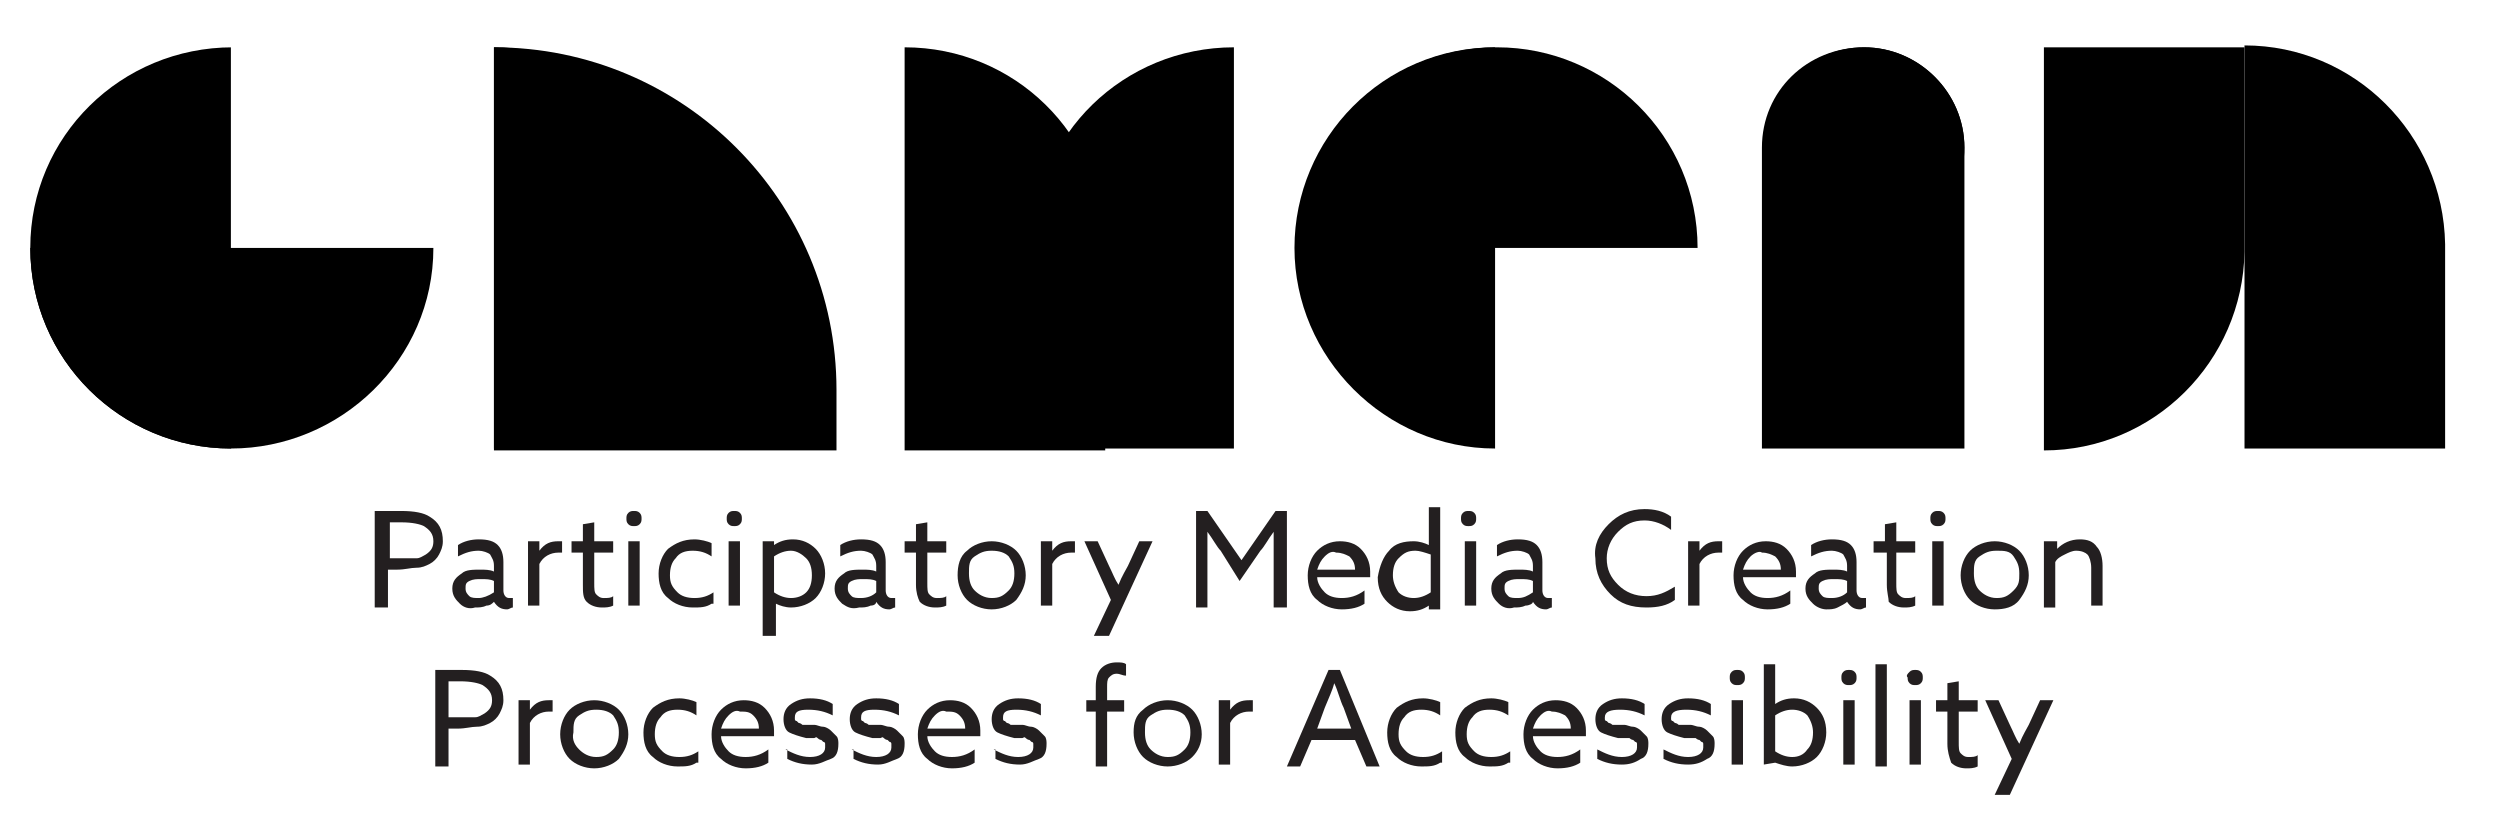
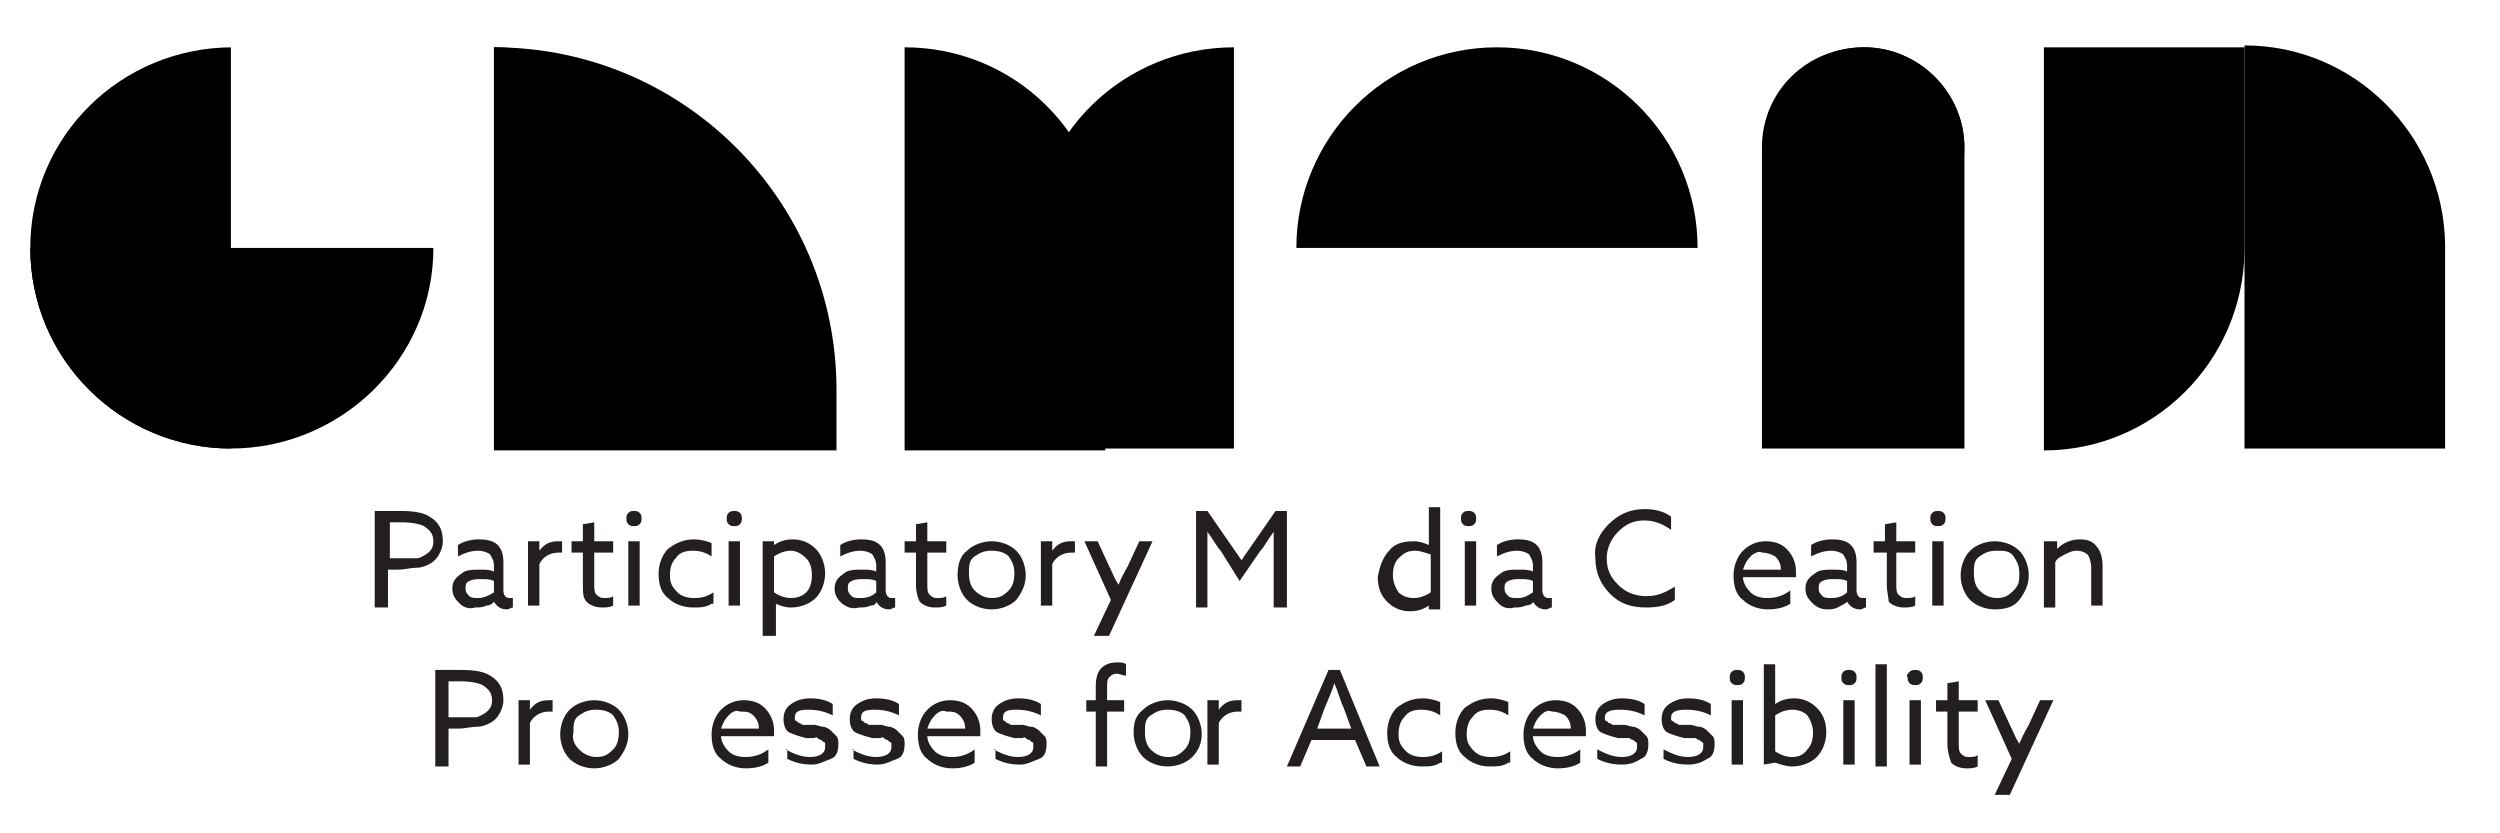
<svg xmlns="http://www.w3.org/2000/svg" version="1.1" x="0px" y="0px" viewBox="0 0 132.1 44" style="enable-background:new 0 0 132.1 44;" xml:space="preserve">
  <style type="text/css">
	.st0{fill:#231F20;}
</style>
  <g id="Layer_1">
    <g>
      <g>
        <path class="st0" d="M19.9,27h1.3c0.7,0,1.2,0.1,1.5,0.3c0.5,0.3,0.7,0.7,0.7,1.3c0,0.3-0.1,0.5-0.2,0.7     c-0.1,0.2-0.3,0.4-0.5,0.5c-0.2,0.1-0.4,0.2-0.7,0.2c-0.3,0-0.6,0.1-1,0.1h-0.5v2h-0.7V27z M21.2,29.5c0.3,0,0.6,0,0.8,0     c0.2,0,0.3-0.1,0.5-0.2c0.3-0.2,0.4-0.4,0.4-0.7c0-0.4-0.2-0.6-0.5-0.8c-0.2-0.1-0.6-0.2-1.2-0.2h-0.6v1.9H21.2z" />
        <path class="st0" d="M24.3,31.9c-0.2-0.2-0.4-0.4-0.4-0.8c0-0.4,0.2-0.6,0.5-0.8c0.2-0.2,0.6-0.2,1-0.2c0.2,0,0.5,0,0.7,0.1v-0.3     c0-0.3-0.1-0.4-0.2-0.6c-0.1-0.1-0.4-0.2-0.6-0.2c-0.4,0-0.7,0.1-1.1,0.3v-0.6c0.3-0.2,0.7-0.3,1.1-0.3c0.5,0,0.8,0.1,1,0.3     c0.2,0.2,0.3,0.5,0.3,0.9v1.5c0,0.2,0.1,0.4,0.3,0.4c0.1,0,0.1,0,0.2,0v0.5c-0.1,0-0.2,0.1-0.3,0.1c-0.3,0-0.5-0.1-0.7-0.4h0     C26,31.9,25.9,32,25.7,32c-0.2,0.1-0.4,0.1-0.6,0.1C24.8,32.2,24.5,32.1,24.3,31.9z M26.1,31.3v-0.6c-0.2-0.1-0.4-0.1-0.7-0.1     c-0.2,0-0.4,0-0.6,0.1s-0.2,0.2-0.2,0.4c0,0.2,0.1,0.3,0.2,0.4c0.1,0.1,0.3,0.1,0.5,0.1C25.5,31.6,25.8,31.5,26.1,31.3z" />
        <path class="st0" d="M27.9,28.6h0.6v0.5l0,0c0.3-0.4,0.6-0.5,1-0.5c0.1,0,0.2,0,0.2,0v0.6c-0.1,0-0.2,0-0.2,0     c-0.4,0-0.8,0.2-1,0.6v2.2h-0.6V28.6z" />
        <path class="st0" d="M30.8,30.9v-1.7h-0.6v-0.6h0.6v-0.9l0.6-0.1v1h1v0.6h-1v1.6c0,0.3,0,0.5,0.1,0.6c0.1,0.1,0.2,0.2,0.4,0.2     c0.2,0,0.4,0,0.5-0.1V32c-0.2,0.1-0.4,0.1-0.6,0.1c-0.3,0-0.6-0.1-0.8-0.3C30.8,31.6,30.8,31.3,30.8,30.9z" />
        <path class="st0" d="M33.2,27.1c0.1-0.1,0.2-0.1,0.3-0.1c0.1,0,0.2,0,0.3,0.1c0.1,0.1,0.1,0.2,0.1,0.3c0,0.1,0,0.2-0.1,0.3     c-0.1,0.1-0.2,0.1-0.3,0.1c-0.1,0-0.2,0-0.3-0.1c-0.1-0.1-0.1-0.2-0.1-0.3C33.1,27.3,33.1,27.2,33.2,27.1z M33.2,28.6h0.6v3.4     h-0.6V28.6z" />
        <path class="st0" d="M37.6,31.9c-0.3,0.2-0.6,0.2-1,0.2c-0.5,0-1-0.2-1.3-0.5c-0.4-0.3-0.5-0.8-0.5-1.3c0-0.5,0.2-1,0.5-1.3     c0.4-0.3,0.8-0.5,1.4-0.5c0.3,0,0.7,0.1,0.9,0.2v0.7c-0.3-0.2-0.6-0.3-1-0.3c-0.4,0-0.7,0.1-0.9,0.4c-0.2,0.2-0.3,0.5-0.3,0.9     c0,0.4,0.1,0.6,0.4,0.9c0.2,0.2,0.5,0.3,0.9,0.3c0.4,0,0.7-0.1,1-0.3V31.9z" />
        <path class="st0" d="M38.5,27.1c0.1-0.1,0.2-0.1,0.3-0.1c0.1,0,0.2,0,0.3,0.1c0.1,0.1,0.1,0.2,0.1,0.3c0,0.1,0,0.2-0.1,0.3     c-0.1,0.1-0.2,0.1-0.3,0.1c-0.1,0-0.2,0-0.3-0.1c-0.1-0.1-0.1-0.2-0.1-0.3C38.4,27.3,38.4,27.2,38.5,27.1z M38.5,28.6h0.6v3.4     h-0.6V28.6z" />
        <path class="st0" d="M40.9,33.6h-0.6v-5h0.6v0.2l0,0c0.3-0.2,0.6-0.3,1-0.3c0.5,0,0.9,0.2,1.2,0.5s0.5,0.8,0.5,1.3     c0,0.5-0.2,1-0.5,1.3c-0.3,0.3-0.8,0.5-1.3,0.5c-0.3,0-0.6-0.1-0.8-0.2l0,0V33.6z M41.8,31.6c0.3,0,0.6-0.1,0.8-0.3     c0.2-0.2,0.3-0.5,0.3-0.9c0-0.4-0.1-0.7-0.3-0.9c-0.2-0.2-0.5-0.4-0.8-0.4c-0.3,0-0.6,0.1-0.9,0.3v1.9     C41.2,31.5,41.5,31.6,41.8,31.6z" />
        <path class="st0" d="M44.5,31.9c-0.2-0.2-0.4-0.4-0.4-0.8c0-0.4,0.2-0.6,0.5-0.8c0.2-0.2,0.6-0.2,1-0.2c0.2,0,0.5,0,0.7,0.1v-0.3     c0-0.3-0.1-0.4-0.2-0.6c-0.1-0.1-0.4-0.2-0.6-0.2c-0.4,0-0.7,0.1-1.1,0.3v-0.6c0.3-0.2,0.7-0.3,1.1-0.3c0.5,0,0.8,0.1,1,0.3     c0.2,0.2,0.3,0.5,0.3,0.9v1.5c0,0.2,0.1,0.4,0.3,0.4c0.1,0,0.1,0,0.2,0v0.5c-0.1,0-0.2,0.1-0.3,0.1c-0.3,0-0.5-0.1-0.7-0.4h0     C46.3,31.9,46.2,32,46,32c-0.2,0.1-0.4,0.1-0.6,0.1C45,32.2,44.8,32.1,44.5,31.9z M46.3,31.3v-0.6c-0.2-0.1-0.4-0.1-0.7-0.1     c-0.2,0-0.4,0-0.6,0.1s-0.2,0.2-0.2,0.4c0,0.2,0.1,0.3,0.2,0.4c0.1,0.1,0.3,0.1,0.5,0.1C45.8,31.6,46.1,31.5,46.3,31.3z" />
        <path class="st0" d="M48.4,30.9v-1.7h-0.6v-0.6h0.6v-0.9l0.6-0.1v1h1v0.6h-1v1.6c0,0.3,0,0.5,0.1,0.6c0.1,0.1,0.2,0.2,0.4,0.2     c0.2,0,0.4,0,0.5-0.1V32c-0.2,0.1-0.4,0.1-0.6,0.1c-0.3,0-0.6-0.1-0.8-0.3C48.5,31.6,48.4,31.3,48.4,30.9z" />
        <path class="st0" d="M51.1,29.1c0.3-0.3,0.8-0.5,1.3-0.5c0.5,0,1,0.2,1.3,0.5c0.3,0.3,0.5,0.8,0.5,1.3s-0.2,0.9-0.5,1.3     c-0.3,0.3-0.8,0.5-1.3,0.5c-0.5,0-1-0.2-1.3-0.5s-0.5-0.8-0.5-1.3S50.7,29.4,51.1,29.1z M51.5,31.2c0.2,0.2,0.5,0.4,0.9,0.4     s0.6-0.1,0.9-0.4c0.2-0.2,0.3-0.5,0.3-0.9c0-0.4-0.1-0.6-0.3-0.9c-0.2-0.2-0.5-0.3-0.9-0.3s-0.6,0.1-0.9,0.3s-0.3,0.5-0.3,0.9     C51.2,30.7,51.3,31,51.5,31.2z" />
        <path class="st0" d="M55,28.6h0.6v0.5l0,0c0.3-0.4,0.6-0.5,1-0.5c0.1,0,0.2,0,0.2,0v0.6c-0.1,0-0.2,0-0.2,0c-0.4,0-0.8,0.2-1,0.6     v2.2H55V28.6z" />
        <path class="st0" d="M57.8,33.6l0.9-1.9l-1.4-3.1H58l0.6,1.3c0.2,0.4,0.3,0.7,0.5,1h0c0.2-0.5,0.4-0.8,0.5-1l0.6-1.3h0.7l-2.3,5     H57.8z" />
        <path class="st0" d="M64.5,29.1c-0.2-0.2-0.4-0.6-0.7-1l0,0c0,0.4,0,0.8,0,1.1v2.9h-0.6V27h0.6l1.8,2.6l1.8-2.6h0.6v5.1h-0.7     v-2.9c0-0.3,0-0.7,0-1.1l0,0c-0.3,0.4-0.5,0.8-0.7,1l-1.1,1.6L64.5,29.1z" />
-         <path class="st0" d="M69.6,30.5c0,0.3,0.2,0.6,0.4,0.8c0.2,0.2,0.5,0.3,0.9,0.3c0.4,0,0.8-0.1,1.2-0.4v0.7     c-0.3,0.2-0.7,0.3-1.2,0.3c-0.5,0-1-0.2-1.3-0.5c-0.4-0.3-0.5-0.8-0.5-1.3c0-0.5,0.2-1,0.5-1.3c0.3-0.3,0.7-0.5,1.2-0.5     c0.4,0,0.8,0.1,1.1,0.4c0.3,0.3,0.5,0.7,0.5,1.2c0,0.1,0,0.2,0,0.3H69.6z M70,29.4c-0.2,0.2-0.3,0.4-0.4,0.7h2     c0-0.3-0.1-0.5-0.3-0.7c-0.2-0.1-0.4-0.2-0.7-0.2C70.4,29.1,70.2,29.2,70,29.4z" />
        <path class="st0" d="M73.4,29.1c0.3-0.4,0.8-0.5,1.3-0.5c0.3,0,0.6,0.1,0.8,0.2l0,0v-2h0.6v5.4h-0.6v-0.2l0,0     c-0.3,0.2-0.6,0.3-1,0.3c-0.5,0-0.9-0.2-1.2-0.5c-0.3-0.3-0.5-0.7-0.5-1.3C72.9,29.9,73.1,29.4,73.4,29.1z M73.9,31.3     c0.2,0.2,0.5,0.3,0.8,0.3c0.3,0,0.6-0.1,0.9-0.3v-2c-0.3-0.1-0.6-0.2-0.8-0.2c-0.4,0-0.6,0.1-0.9,0.4c-0.2,0.2-0.3,0.5-0.3,0.9     C73.6,30.7,73.7,31,73.9,31.3z" />
        <path class="st0" d="M77.3,27.1c0.1-0.1,0.2-0.1,0.3-0.1c0.1,0,0.2,0,0.3,0.1c0.1,0.1,0.1,0.2,0.1,0.3c0,0.1,0,0.2-0.1,0.3     c-0.1,0.1-0.2,0.1-0.3,0.1c-0.1,0-0.2,0-0.3-0.1c-0.1-0.1-0.1-0.2-0.1-0.3C77.2,27.3,77.2,27.2,77.3,27.1z M77.3,28.6H78v3.4     h-0.6V28.6z" />
        <path class="st0" d="M79.2,31.9c-0.2-0.2-0.4-0.4-0.4-0.8c0-0.4,0.2-0.6,0.5-0.8c0.2-0.2,0.6-0.2,1-0.2c0.2,0,0.5,0,0.7,0.1v-0.3     c0-0.3-0.1-0.4-0.2-0.6c-0.1-0.1-0.4-0.2-0.6-0.2c-0.4,0-0.7,0.1-1.1,0.3v-0.6c0.3-0.2,0.7-0.3,1.1-0.3c0.5,0,0.8,0.1,1,0.3     c0.2,0.2,0.3,0.5,0.3,0.9v1.5c0,0.2,0.1,0.4,0.3,0.4c0.1,0,0.1,0,0.2,0v0.5c-0.1,0-0.2,0.1-0.3,0.1c-0.3,0-0.5-0.1-0.7-0.4h0     C81,31.9,80.8,32,80.6,32c-0.2,0.1-0.4,0.1-0.6,0.1C79.7,32.2,79.4,32.1,79.2,31.9z M81,31.3v-0.6c-0.2-0.1-0.4-0.1-0.7-0.1     c-0.2,0-0.4,0-0.6,0.1s-0.2,0.2-0.2,0.4c0,0.2,0.1,0.3,0.2,0.4c0.1,0.1,0.3,0.1,0.5,0.1C80.5,31.6,80.7,31.5,81,31.3z" />
        <path class="st0" d="M85,27.7c0.5-0.5,1.1-0.8,1.9-0.8c0.5,0,1,0.1,1.4,0.4V28c-0.4-0.3-0.9-0.5-1.4-0.5c-0.6,0-1,0.2-1.4,0.6     c-0.4,0.4-0.6,0.9-0.6,1.4c0,0.6,0.2,1,0.6,1.4c0.4,0.4,0.9,0.6,1.5,0.6c0.6,0,1-0.2,1.5-0.5v0.7c-0.4,0.3-0.9,0.4-1.5,0.4     c-0.8,0-1.4-0.2-1.9-0.7c-0.5-0.5-0.8-1.1-0.8-1.9C84.2,28.8,84.5,28.2,85,27.7z" />
-         <path class="st0" d="M89.2,28.6h0.6v0.5l0,0c0.3-0.4,0.6-0.5,1-0.5c0.1,0,0.2,0,0.2,0v0.6c-0.1,0-0.2,0-0.2,0     c-0.4,0-0.8,0.2-1,0.6v2.2h-0.6V28.6z" />
        <path class="st0" d="M92.1,30.5c0,0.3,0.2,0.6,0.4,0.8c0.2,0.2,0.5,0.3,0.9,0.3c0.4,0,0.8-0.1,1.2-0.4v0.7     c-0.3,0.2-0.7,0.3-1.2,0.3c-0.5,0-1-0.2-1.3-0.5c-0.4-0.3-0.5-0.8-0.5-1.3c0-0.5,0.2-1,0.5-1.3c0.3-0.3,0.7-0.5,1.2-0.5     c0.4,0,0.8,0.1,1.1,0.4c0.3,0.3,0.5,0.7,0.5,1.2c0,0.1,0,0.2,0,0.3H92.1z M92.5,29.4c-0.2,0.2-0.3,0.4-0.4,0.7h2     c0-0.3-0.1-0.5-0.3-0.7c-0.2-0.1-0.4-0.2-0.7-0.2C93,29.1,92.7,29.2,92.5,29.4z" />
        <path class="st0" d="M95.8,31.9c-0.2-0.2-0.4-0.4-0.4-0.8c0-0.4,0.2-0.6,0.5-0.8c0.2-0.2,0.6-0.2,1-0.2c0.2,0,0.5,0,0.7,0.1v-0.3     c0-0.3-0.1-0.4-0.2-0.6c-0.1-0.1-0.4-0.2-0.6-0.2c-0.4,0-0.7,0.1-1.1,0.3v-0.6c0.3-0.2,0.7-0.3,1.1-0.3c0.5,0,0.8,0.1,1,0.3     c0.2,0.2,0.3,0.5,0.3,0.9v1.5c0,0.2,0.1,0.4,0.3,0.4c0.1,0,0.1,0,0.2,0v0.5c-0.1,0-0.2,0.1-0.3,0.1c-0.3,0-0.5-0.1-0.7-0.4h0     c-0.1,0.1-0.3,0.2-0.5,0.3c-0.2,0.1-0.4,0.1-0.6,0.1C96.3,32.2,96,32.1,95.8,31.9z M97.6,31.3v-0.6c-0.2-0.1-0.4-0.1-0.7-0.1     c-0.2,0-0.4,0-0.6,0.1s-0.2,0.2-0.2,0.4c0,0.2,0.1,0.3,0.2,0.4c0.1,0.1,0.3,0.1,0.5,0.1C97.1,31.6,97.4,31.5,97.6,31.3z" />
        <path class="st0" d="M99.7,30.9v-1.7H99v-0.6h0.6v-0.9l0.6-0.1v1h1v0.6h-1v1.6c0,0.3,0,0.5,0.1,0.6c0.1,0.1,0.2,0.2,0.4,0.2     c0.2,0,0.4,0,0.5-0.1V32c-0.2,0.1-0.4,0.1-0.6,0.1c-0.3,0-0.6-0.1-0.8-0.3C99.8,31.6,99.7,31.3,99.7,30.9z" />
        <path class="st0" d="M102.1,27.1c0.1-0.1,0.2-0.1,0.3-0.1c0.1,0,0.2,0,0.3,0.1c0.1,0.1,0.1,0.2,0.1,0.3c0,0.1,0,0.2-0.1,0.3     c-0.1,0.1-0.2,0.1-0.3,0.1c-0.1,0-0.2,0-0.3-0.1c-0.1-0.1-0.1-0.2-0.1-0.3C102,27.3,102,27.2,102.1,27.1z M102.1,28.6h0.6v3.4     h-0.6V28.6z" />
        <path class="st0" d="M104.1,29.1c0.3-0.3,0.8-0.5,1.3-0.5c0.5,0,1,0.2,1.3,0.5s0.5,0.8,0.5,1.3s-0.2,0.9-0.5,1.3     s-0.8,0.5-1.3,0.5c-0.5,0-1-0.2-1.3-0.5s-0.5-0.8-0.5-1.3S103.8,29.4,104.1,29.1z M104.6,31.2c0.2,0.2,0.5,0.4,0.9,0.4     s0.6-0.1,0.9-0.4s0.3-0.5,0.3-0.9c0-0.4-0.1-0.6-0.3-0.9s-0.5-0.3-0.9-0.3s-0.6,0.1-0.9,0.3s-0.3,0.5-0.3,0.9     C104.3,30.7,104.4,31,104.6,31.2z" />
        <path class="st0" d="M108.1,28.6h0.6v0.4l0,0c0.3-0.3,0.7-0.5,1.2-0.5c0.4,0,0.7,0.1,0.9,0.4c0.2,0.2,0.3,0.6,0.3,1v2.1h-0.6v-2     c0-0.3-0.1-0.6-0.2-0.7c-0.1-0.1-0.3-0.2-0.6-0.2c-0.2,0-0.4,0.1-0.6,0.2c-0.2,0.1-0.4,0.2-0.5,0.4v2.4h-0.6V28.6z" />
      </g>
      <g>
        <path class="st0" d="M23.1,35.4h1.3c0.7,0,1.2,0.1,1.5,0.3c0.5,0.3,0.7,0.7,0.7,1.3c0,0.3-0.1,0.5-0.2,0.7     c-0.1,0.2-0.3,0.4-0.5,0.5c-0.2,0.1-0.4,0.2-0.7,0.2c-0.3,0-0.6,0.1-1,0.1h-0.5v2h-0.7V35.4z M24.3,37.9c0.3,0,0.6,0,0.8,0     c0.2,0,0.3-0.1,0.5-0.2c0.3-0.2,0.4-0.4,0.4-0.7c0-0.4-0.2-0.6-0.5-0.8c-0.2-0.1-0.6-0.2-1.2-0.2h-0.6v1.9H24.3z" />
        <path class="st0" d="M27.4,37H28v0.5l0,0c0.3-0.4,0.6-0.5,1-0.5c0.1,0,0.2,0,0.2,0v0.6c-0.1,0-0.2,0-0.2,0c-0.4,0-0.8,0.2-1,0.6     v2.2h-0.6V37z" />
        <path class="st0" d="M30.1,37.5c0.3-0.3,0.8-0.5,1.3-0.5c0.5,0,1,0.2,1.3,0.5c0.3,0.3,0.5,0.8,0.5,1.3s-0.2,0.9-0.5,1.3     c-0.3,0.3-0.8,0.5-1.3,0.5c-0.5,0-1-0.2-1.3-0.5c-0.3-0.3-0.5-0.8-0.5-1.3S29.8,37.8,30.1,37.5z M30.6,39.6     c0.2,0.2,0.5,0.4,0.9,0.4s0.6-0.1,0.9-0.4c0.2-0.2,0.3-0.5,0.3-0.9c0-0.4-0.1-0.6-0.3-0.9c-0.2-0.2-0.5-0.3-0.9-0.3     s-0.6,0.1-0.9,0.3s-0.3,0.5-0.3,0.9C30.2,39.1,30.4,39.4,30.6,39.6z" />
-         <path class="st0" d="M36.8,40.3c-0.3,0.2-0.6,0.2-1,0.2c-0.5,0-1-0.2-1.3-0.5c-0.4-0.3-0.5-0.8-0.5-1.3c0-0.5,0.2-1,0.5-1.3     c0.4-0.3,0.8-0.5,1.4-0.5c0.3,0,0.7,0.1,0.9,0.2v0.7c-0.3-0.2-0.6-0.3-1-0.3c-0.4,0-0.7,0.1-0.9,0.4c-0.2,0.2-0.3,0.5-0.3,0.9     c0,0.4,0.1,0.6,0.4,0.9c0.2,0.2,0.5,0.3,0.9,0.3c0.4,0,0.7-0.1,1-0.3V40.3z" />
        <path class="st0" d="M38.1,38.9c0,0.3,0.2,0.6,0.4,0.8c0.2,0.2,0.5,0.3,0.9,0.3c0.4,0,0.8-0.1,1.2-0.4v0.7     c-0.3,0.2-0.7,0.3-1.2,0.3c-0.5,0-1-0.2-1.3-0.5c-0.4-0.3-0.5-0.8-0.5-1.3c0-0.5,0.2-1,0.5-1.3s0.7-0.5,1.2-0.5     c0.4,0,0.8,0.1,1.1,0.4c0.3,0.3,0.5,0.7,0.5,1.2c0,0.1,0,0.2,0,0.3H38.1z M38.5,37.8c-0.2,0.2-0.3,0.4-0.4,0.7h2     c0-0.3-0.1-0.5-0.3-0.7s-0.4-0.2-0.7-0.2C38.9,37.5,38.7,37.6,38.5,37.8z" />
        <path class="st0" d="M41.5,39.6c0.4,0.2,0.8,0.4,1.3,0.4c0.5,0,0.8-0.2,0.8-0.5c0-0.1,0-0.1,0-0.2c0,0,0-0.1-0.1-0.1     c0,0-0.1-0.1-0.1-0.1c0,0-0.1,0-0.2-0.1s-0.1,0-0.2,0c0,0-0.1,0-0.2,0c-0.1,0-0.2,0-0.2,0c-0.4-0.1-0.7-0.2-0.9-0.3     c-0.2-0.1-0.3-0.4-0.3-0.7c0-0.3,0.1-0.6,0.4-0.8c0.3-0.2,0.6-0.3,1-0.3c0.5,0,0.9,0.1,1.2,0.3v0.6c-0.4-0.2-0.8-0.3-1.3-0.3     c-0.5,0-0.7,0.1-0.7,0.4c0,0.1,0,0.1,0,0.1c0,0,0,0.1,0.1,0.1c0,0,0.1,0.1,0.1,0.1c0,0,0.1,0,0.2,0.1c0.1,0,0.1,0,0.2,0     c0.1,0,0.1,0,0.2,0c0.1,0,0.2,0,0.2,0c0.2,0,0.3,0.1,0.5,0.1c0.1,0,0.3,0.1,0.4,0.2c0.1,0.1,0.2,0.2,0.3,0.3     c0.1,0.1,0.1,0.3,0.1,0.4c0,0.4-0.1,0.7-0.4,0.8s-0.6,0.3-1,0.3c-0.5,0-0.9-0.1-1.3-0.3V39.6z" />
        <path class="st0" d="M45,39.6c0.4,0.2,0.8,0.4,1.3,0.4c0.5,0,0.8-0.2,0.8-0.5c0-0.1,0-0.1,0-0.2c0,0,0-0.1-0.1-0.1     c0,0-0.1-0.1-0.1-0.1c0,0-0.1,0-0.2-0.1s-0.1,0-0.2,0c0,0-0.1,0-0.2,0c-0.1,0-0.2,0-0.2,0c-0.4-0.1-0.7-0.2-0.9-0.3     c-0.2-0.1-0.3-0.4-0.3-0.7c0-0.3,0.1-0.6,0.4-0.8c0.3-0.2,0.6-0.3,1-0.3c0.5,0,0.9,0.1,1.2,0.3v0.6c-0.4-0.2-0.8-0.3-1.3-0.3     c-0.5,0-0.7,0.1-0.7,0.4c0,0.1,0,0.1,0,0.1c0,0,0,0.1,0.1,0.1c0,0,0.1,0.1,0.1,0.1c0,0,0.1,0,0.2,0.1c0.1,0,0.1,0,0.2,0     c0.1,0,0.1,0,0.2,0c0.1,0,0.2,0,0.2,0c0.2,0,0.3,0.1,0.5,0.1c0.1,0,0.3,0.1,0.4,0.2c0.1,0.1,0.2,0.2,0.3,0.3     c0.1,0.1,0.1,0.3,0.1,0.4c0,0.4-0.1,0.7-0.4,0.8s-0.6,0.3-1,0.3c-0.5,0-0.9-0.1-1.3-0.3V39.6z" />
        <path class="st0" d="M49,38.9c0,0.3,0.2,0.6,0.4,0.8c0.2,0.2,0.5,0.3,0.9,0.3c0.4,0,0.8-0.1,1.2-0.4v0.7     c-0.3,0.2-0.7,0.3-1.2,0.3c-0.5,0-1-0.2-1.3-0.5c-0.4-0.3-0.5-0.8-0.5-1.3c0-0.5,0.2-1,0.5-1.3s0.7-0.5,1.2-0.5     c0.4,0,0.8,0.1,1.1,0.4c0.3,0.3,0.5,0.7,0.5,1.2c0,0.1,0,0.2,0,0.3H49z M49.4,37.8c-0.2,0.2-0.3,0.4-0.4,0.7h2     c0-0.3-0.1-0.5-0.3-0.7s-0.4-0.2-0.7-0.2C49.8,37.5,49.6,37.6,49.4,37.8z" />
        <path class="st0" d="M52.5,39.6c0.4,0.2,0.8,0.4,1.3,0.4c0.5,0,0.8-0.2,0.8-0.5c0-0.1,0-0.1,0-0.2c0,0,0-0.1-0.1-0.1     c0,0-0.1-0.1-0.1-0.1c0,0-0.1,0-0.2-0.1s-0.1,0-0.2,0c0,0-0.1,0-0.2,0c-0.1,0-0.2,0-0.2,0c-0.4-0.1-0.7-0.2-0.9-0.3     c-0.2-0.1-0.3-0.4-0.3-0.7c0-0.3,0.1-0.6,0.4-0.8c0.3-0.2,0.6-0.3,1-0.3c0.5,0,0.9,0.1,1.2,0.3v0.6c-0.4-0.2-0.8-0.3-1.3-0.3     c-0.5,0-0.7,0.1-0.7,0.4c0,0.1,0,0.1,0,0.1c0,0,0,0.1,0.1,0.1c0,0,0.1,0.1,0.1,0.1c0,0,0.1,0,0.2,0.1c0.1,0,0.1,0,0.2,0     c0.1,0,0.1,0,0.2,0c0.1,0,0.2,0,0.2,0c0.2,0,0.3,0.1,0.5,0.1c0.1,0,0.3,0.1,0.4,0.2c0.1,0.1,0.2,0.2,0.3,0.3     c0.1,0.1,0.1,0.3,0.1,0.4c0,0.4-0.1,0.7-0.4,0.8s-0.6,0.3-1,0.3c-0.5,0-0.9-0.1-1.3-0.3V39.6z" />
        <path class="st0" d="M57.9,37.6h-0.5V37h0.5v-0.7c0-0.5,0.1-0.8,0.3-1c0.2-0.2,0.5-0.3,0.8-0.3c0.2,0,0.4,0,0.5,0.1v0.6     c-0.2,0-0.3-0.1-0.5-0.1c-0.2,0-0.3,0.1-0.4,0.2c-0.1,0.1-0.1,0.3-0.1,0.5V37h0.9v0.6h-0.9v2.9h-0.6V37.6z" />
        <path class="st0" d="M60.4,37.5c0.3-0.3,0.8-0.5,1.3-0.5c0.5,0,1,0.2,1.3,0.5c0.3,0.3,0.5,0.8,0.5,1.3S63.3,39.7,63,40     c-0.3,0.3-0.8,0.5-1.3,0.5c-0.5,0-1-0.2-1.3-0.5s-0.5-0.8-0.5-1.3S60,37.8,60.4,37.5z M60.8,39.6c0.2,0.2,0.5,0.4,0.9,0.4     s0.6-0.1,0.9-0.4c0.2-0.2,0.3-0.5,0.3-0.9c0-0.4-0.1-0.6-0.3-0.9c-0.2-0.2-0.5-0.3-0.9-0.3s-0.6,0.1-0.9,0.3s-0.3,0.5-0.3,0.9     C60.5,39.1,60.6,39.4,60.8,39.6z" />
-         <path class="st0" d="M64.4,37H65v0.5l0,0c0.3-0.4,0.6-0.5,1-0.5c0.1,0,0.2,0,0.2,0v0.6c-0.1,0-0.2,0-0.2,0c-0.4,0-0.8,0.2-1,0.6     v2.2h-0.6V37z" />
+         <path class="st0" d="M64.4,37v0.5l0,0c0.3-0.4,0.6-0.5,1-0.5c0.1,0,0.2,0,0.2,0v0.6c-0.1,0-0.2,0-0.2,0c-0.4,0-0.8,0.2-1,0.6     v2.2h-0.6V37z" />
        <path class="st0" d="M70.2,35.4h0.6l2.1,5.1h-0.7l-0.6-1.4h-2.3l-0.6,1.4h-0.7L70.2,35.4z M69.6,38.5h1.8L71,37.4     c-0.2-0.4-0.3-0.9-0.5-1.3h0c-0.1,0.4-0.3,0.8-0.5,1.3L69.6,38.5z" />
        <path class="st0" d="M76.1,40.3c-0.3,0.2-0.6,0.2-1,0.2c-0.5,0-1-0.2-1.3-0.5c-0.4-0.3-0.5-0.8-0.5-1.3c0-0.5,0.2-1,0.5-1.3     c0.4-0.3,0.8-0.5,1.4-0.5c0.3,0,0.7,0.1,0.9,0.2v0.7c-0.3-0.2-0.6-0.3-1-0.3c-0.4,0-0.7,0.1-0.9,0.4c-0.2,0.2-0.3,0.5-0.3,0.9     c0,0.4,0.1,0.6,0.4,0.9c0.2,0.2,0.5,0.3,0.9,0.3c0.4,0,0.7-0.1,1-0.3V40.3z" />
        <path class="st0" d="M79.7,40.3c-0.3,0.2-0.6,0.2-1,0.2c-0.5,0-1-0.2-1.3-0.5c-0.4-0.3-0.5-0.8-0.5-1.3c0-0.5,0.2-1,0.5-1.3     c0.4-0.3,0.8-0.5,1.4-0.5c0.3,0,0.7,0.1,0.9,0.2v0.7c-0.3-0.2-0.6-0.3-1-0.3c-0.4,0-0.7,0.1-0.9,0.4c-0.2,0.2-0.3,0.5-0.3,0.9     c0,0.4,0.1,0.6,0.4,0.9c0.2,0.2,0.5,0.3,0.9,0.3c0.4,0,0.7-0.1,1-0.3V40.3z" />
        <path class="st0" d="M81,38.9c0,0.3,0.2,0.6,0.4,0.8c0.2,0.2,0.5,0.3,0.9,0.3c0.4,0,0.8-0.1,1.2-0.4v0.7     c-0.3,0.2-0.7,0.3-1.2,0.3c-0.5,0-1-0.2-1.3-0.5c-0.4-0.3-0.5-0.8-0.5-1.3c0-0.5,0.2-1,0.5-1.3c0.3-0.3,0.7-0.5,1.2-0.5     c0.4,0,0.8,0.1,1.1,0.4c0.3,0.3,0.5,0.7,0.5,1.2c0,0.1,0,0.2,0,0.3H81z M81.4,37.8c-0.2,0.2-0.3,0.4-0.4,0.7h2     c0-0.3-0.1-0.5-0.3-0.7c-0.2-0.1-0.4-0.2-0.7-0.2C81.8,37.5,81.6,37.6,81.4,37.8z" />
        <path class="st0" d="M84.4,39.6c0.4,0.2,0.8,0.4,1.3,0.4c0.5,0,0.8-0.2,0.8-0.5c0-0.1,0-0.1,0-0.2c0,0,0-0.1-0.1-0.1     c0,0-0.1-0.1-0.1-0.1c0,0-0.1,0-0.2-0.1c-0.1,0-0.1,0-0.2,0c0,0-0.1,0-0.2,0c-0.1,0-0.2,0-0.2,0c-0.4-0.1-0.7-0.2-0.9-0.3     c-0.2-0.1-0.3-0.4-0.3-0.7c0-0.3,0.1-0.6,0.4-0.8c0.3-0.2,0.6-0.3,1-0.3c0.5,0,0.9,0.1,1.2,0.3v0.6c-0.4-0.2-0.8-0.3-1.3-0.3     c-0.5,0-0.8,0.1-0.8,0.4c0,0.1,0,0.1,0,0.1c0,0,0,0.1,0.1,0.1c0,0,0.1,0.1,0.1,0.1c0,0,0.1,0,0.2,0.1c0.1,0,0.1,0,0.2,0     c0.1,0,0.1,0,0.2,0c0.1,0,0.2,0,0.2,0c0.2,0,0.3,0.1,0.5,0.1c0.1,0,0.3,0.1,0.4,0.2c0.1,0.1,0.2,0.2,0.3,0.3s0.1,0.3,0.1,0.4     c0,0.4-0.1,0.7-0.4,0.8c-0.3,0.2-0.6,0.3-1,0.3c-0.5,0-0.9-0.1-1.3-0.3V39.6z" />
        <path class="st0" d="M87.9,39.6c0.4,0.2,0.8,0.4,1.3,0.4c0.5,0,0.8-0.2,0.8-0.5c0-0.1,0-0.1,0-0.2c0,0,0-0.1-0.1-0.1     c0,0-0.1-0.1-0.1-0.1c0,0-0.1,0-0.2-0.1c-0.1,0-0.1,0-0.2,0c0,0-0.1,0-0.2,0c-0.1,0-0.2,0-0.2,0c-0.4-0.1-0.7-0.2-0.9-0.3     c-0.2-0.1-0.3-0.4-0.3-0.7c0-0.3,0.1-0.6,0.4-0.8c0.3-0.2,0.6-0.3,1-0.3c0.5,0,0.9,0.1,1.2,0.3v0.6c-0.4-0.2-0.8-0.3-1.3-0.3     c-0.5,0-0.8,0.1-0.8,0.4c0,0.1,0,0.1,0,0.1c0,0,0,0.1,0.1,0.1c0,0,0.1,0.1,0.1,0.1c0,0,0.1,0,0.2,0.1c0.1,0,0.1,0,0.2,0     c0.1,0,0.1,0,0.2,0c0.1,0,0.2,0,0.2,0c0.2,0,0.3,0.1,0.5,0.1c0.1,0,0.3,0.1,0.4,0.2c0.1,0.1,0.2,0.2,0.3,0.3s0.1,0.3,0.1,0.4     c0,0.4-0.1,0.7-0.4,0.8c-0.3,0.2-0.6,0.3-1,0.3c-0.5,0-0.9-0.1-1.3-0.3V39.6z" />
        <path class="st0" d="M91.5,35.5c0.1-0.1,0.2-0.1,0.3-0.1c0.1,0,0.2,0,0.3,0.1c0.1,0.1,0.1,0.2,0.1,0.3c0,0.1,0,0.2-0.1,0.3     c-0.1,0.1-0.2,0.1-0.3,0.1c-0.1,0-0.2,0-0.3-0.1c-0.1-0.1-0.1-0.2-0.1-0.3C91.4,35.7,91.4,35.6,91.5,35.5z M91.5,37h0.6v3.4h-0.6     V37z" />
        <path class="st0" d="M93.2,35.1h0.6v2.1l0,0c0.3-0.2,0.6-0.3,1-0.3c0.5,0,0.9,0.2,1.2,0.5c0.3,0.3,0.5,0.7,0.5,1.3     c0,0.5-0.2,1-0.5,1.3s-0.8,0.5-1.3,0.5c-0.3,0-0.6-0.1-0.9-0.2l-0.6,0.1V35.1z M94.7,40c0.3,0,0.6-0.1,0.8-0.4     c0.2-0.2,0.3-0.5,0.3-0.9c0-0.3-0.1-0.6-0.3-0.9c-0.2-0.2-0.5-0.3-0.8-0.3c-0.3,0-0.6,0.1-0.9,0.3v1.9C94.1,39.9,94.4,40,94.7,40     z" />
        <path class="st0" d="M97.4,35.5c0.1-0.1,0.2-0.1,0.3-0.1c0.1,0,0.2,0,0.3,0.1c0.1,0.1,0.1,0.2,0.1,0.3c0,0.1,0,0.2-0.1,0.3     c-0.1,0.1-0.2,0.1-0.3,0.1c-0.1,0-0.2,0-0.3-0.1c-0.1-0.1-0.1-0.2-0.1-0.3C97.3,35.7,97.3,35.6,97.4,35.5z M97.4,37H98v3.4h-0.6     V37z" />
        <path class="st0" d="M99.1,35.1h0.6v5.4h-0.6V35.1z" />
        <path class="st0" d="M100.9,35.5c0.1-0.1,0.2-0.1,0.3-0.1c0.1,0,0.2,0,0.3,0.1c0.1,0.1,0.1,0.2,0.1,0.3c0,0.1,0,0.2-0.1,0.3     c-0.1,0.1-0.2,0.1-0.3,0.1c-0.1,0-0.2,0-0.3-0.1c-0.1-0.1-0.1-0.2-0.1-0.3C100.7,35.7,100.8,35.6,100.9,35.5z M100.9,37h0.6v3.4     h-0.6V37z" />
        <path class="st0" d="M102.9,39.3v-1.7h-0.6V37h0.6v-0.9l0.6-0.1v1h1v0.6h-1v1.6c0,0.3,0,0.5,0.1,0.6c0.1,0.1,0.2,0.2,0.4,0.2     c0.2,0,0.4,0,0.5-0.1v0.6c-0.2,0.1-0.4,0.1-0.6,0.1c-0.3,0-0.6-0.1-0.8-0.3C103,40,102.9,39.7,102.9,39.3z" />
        <path class="st0" d="M105.4,42l0.9-1.9l-1.4-3.1h0.7l0.6,1.3c0.2,0.4,0.3,0.7,0.5,1h0c0.2-0.5,0.4-0.8,0.5-1l0.6-1.3h0.7l-2.3,5     H105.4z" />
      </g>
    </g>
  </g>
  <g id="Layer_2">
    <g>
      <path d="M98.5,2.5L98.5,2.5c2.9,0,5.3,2.4,5.3,5.3v15.9H93.1V7.8C93.1,4.8,95.5,2.5,98.5,2.5" />
      <path d="M129.2,12.9c-0.1-5.8-4.8-10.5-10.6-10.5v10.5v0v10.8h10.6L129.2,12.9L129.2,12.9z" />
      <path d="M12.3,2.5C6.4,2.5,1.6,7.2,1.6,13.1s4.8,10.6,10.6,10.6V13.3V2.5z" />
      <path d="M1.6,13.1c0,5.9,4.8,10.6,10.6,10.6S22.9,19,22.9,13.1H12.4H1.6z" />
      <path d="M89.7,13.1c0-5.9-4.8-10.6-10.6-10.6c-5.9,0-10.6,4.8-10.6,10.6h10.5H89.7z" />
-       <path d="M79,2.5c-5.9,0-10.6,4.8-10.6,10.6S73.2,23.7,79,23.7V13.3V2.5z" />
      <path d="M58.4,12.9C58.3,7.1,53.6,2.5,47.8,2.5v10.5v0v10.8h10.6L58.4,12.9L58.4,12.9z" />
      <path d="M54.6,12.9v10.8h10.6v-0.3V13.1v-0.2V2.5C59.4,2.5,54.6,7.1,54.6,12.9" />
      <path d="M118.6,13.3c-0.1,5.8-4.8,10.5-10.6,10.5V13.3v0V2.5h10.6L118.6,13.3L118.6,13.3z" />
      <path d="M103.8,7.8c0-2.9-2.4-5.3-5.3-5.3s-5.3,2.4-5.3,5.3c0,2.9,2.4,5.3,5.3,5.3S103.8,10.7,103.8,7.8" />
      <path d="M26.1,2.5L26.1,2.5v21.3h18.1v-3.2C44.2,10.6,36.1,2.5,26.1,2.5" />
      <path d="M26.1,23.7c5.8,0,10.5-4.8,10.5-10.6S31.9,2.5,26.1,2.5v10.5V23.7z" />
    </g>
  </g>
</svg>